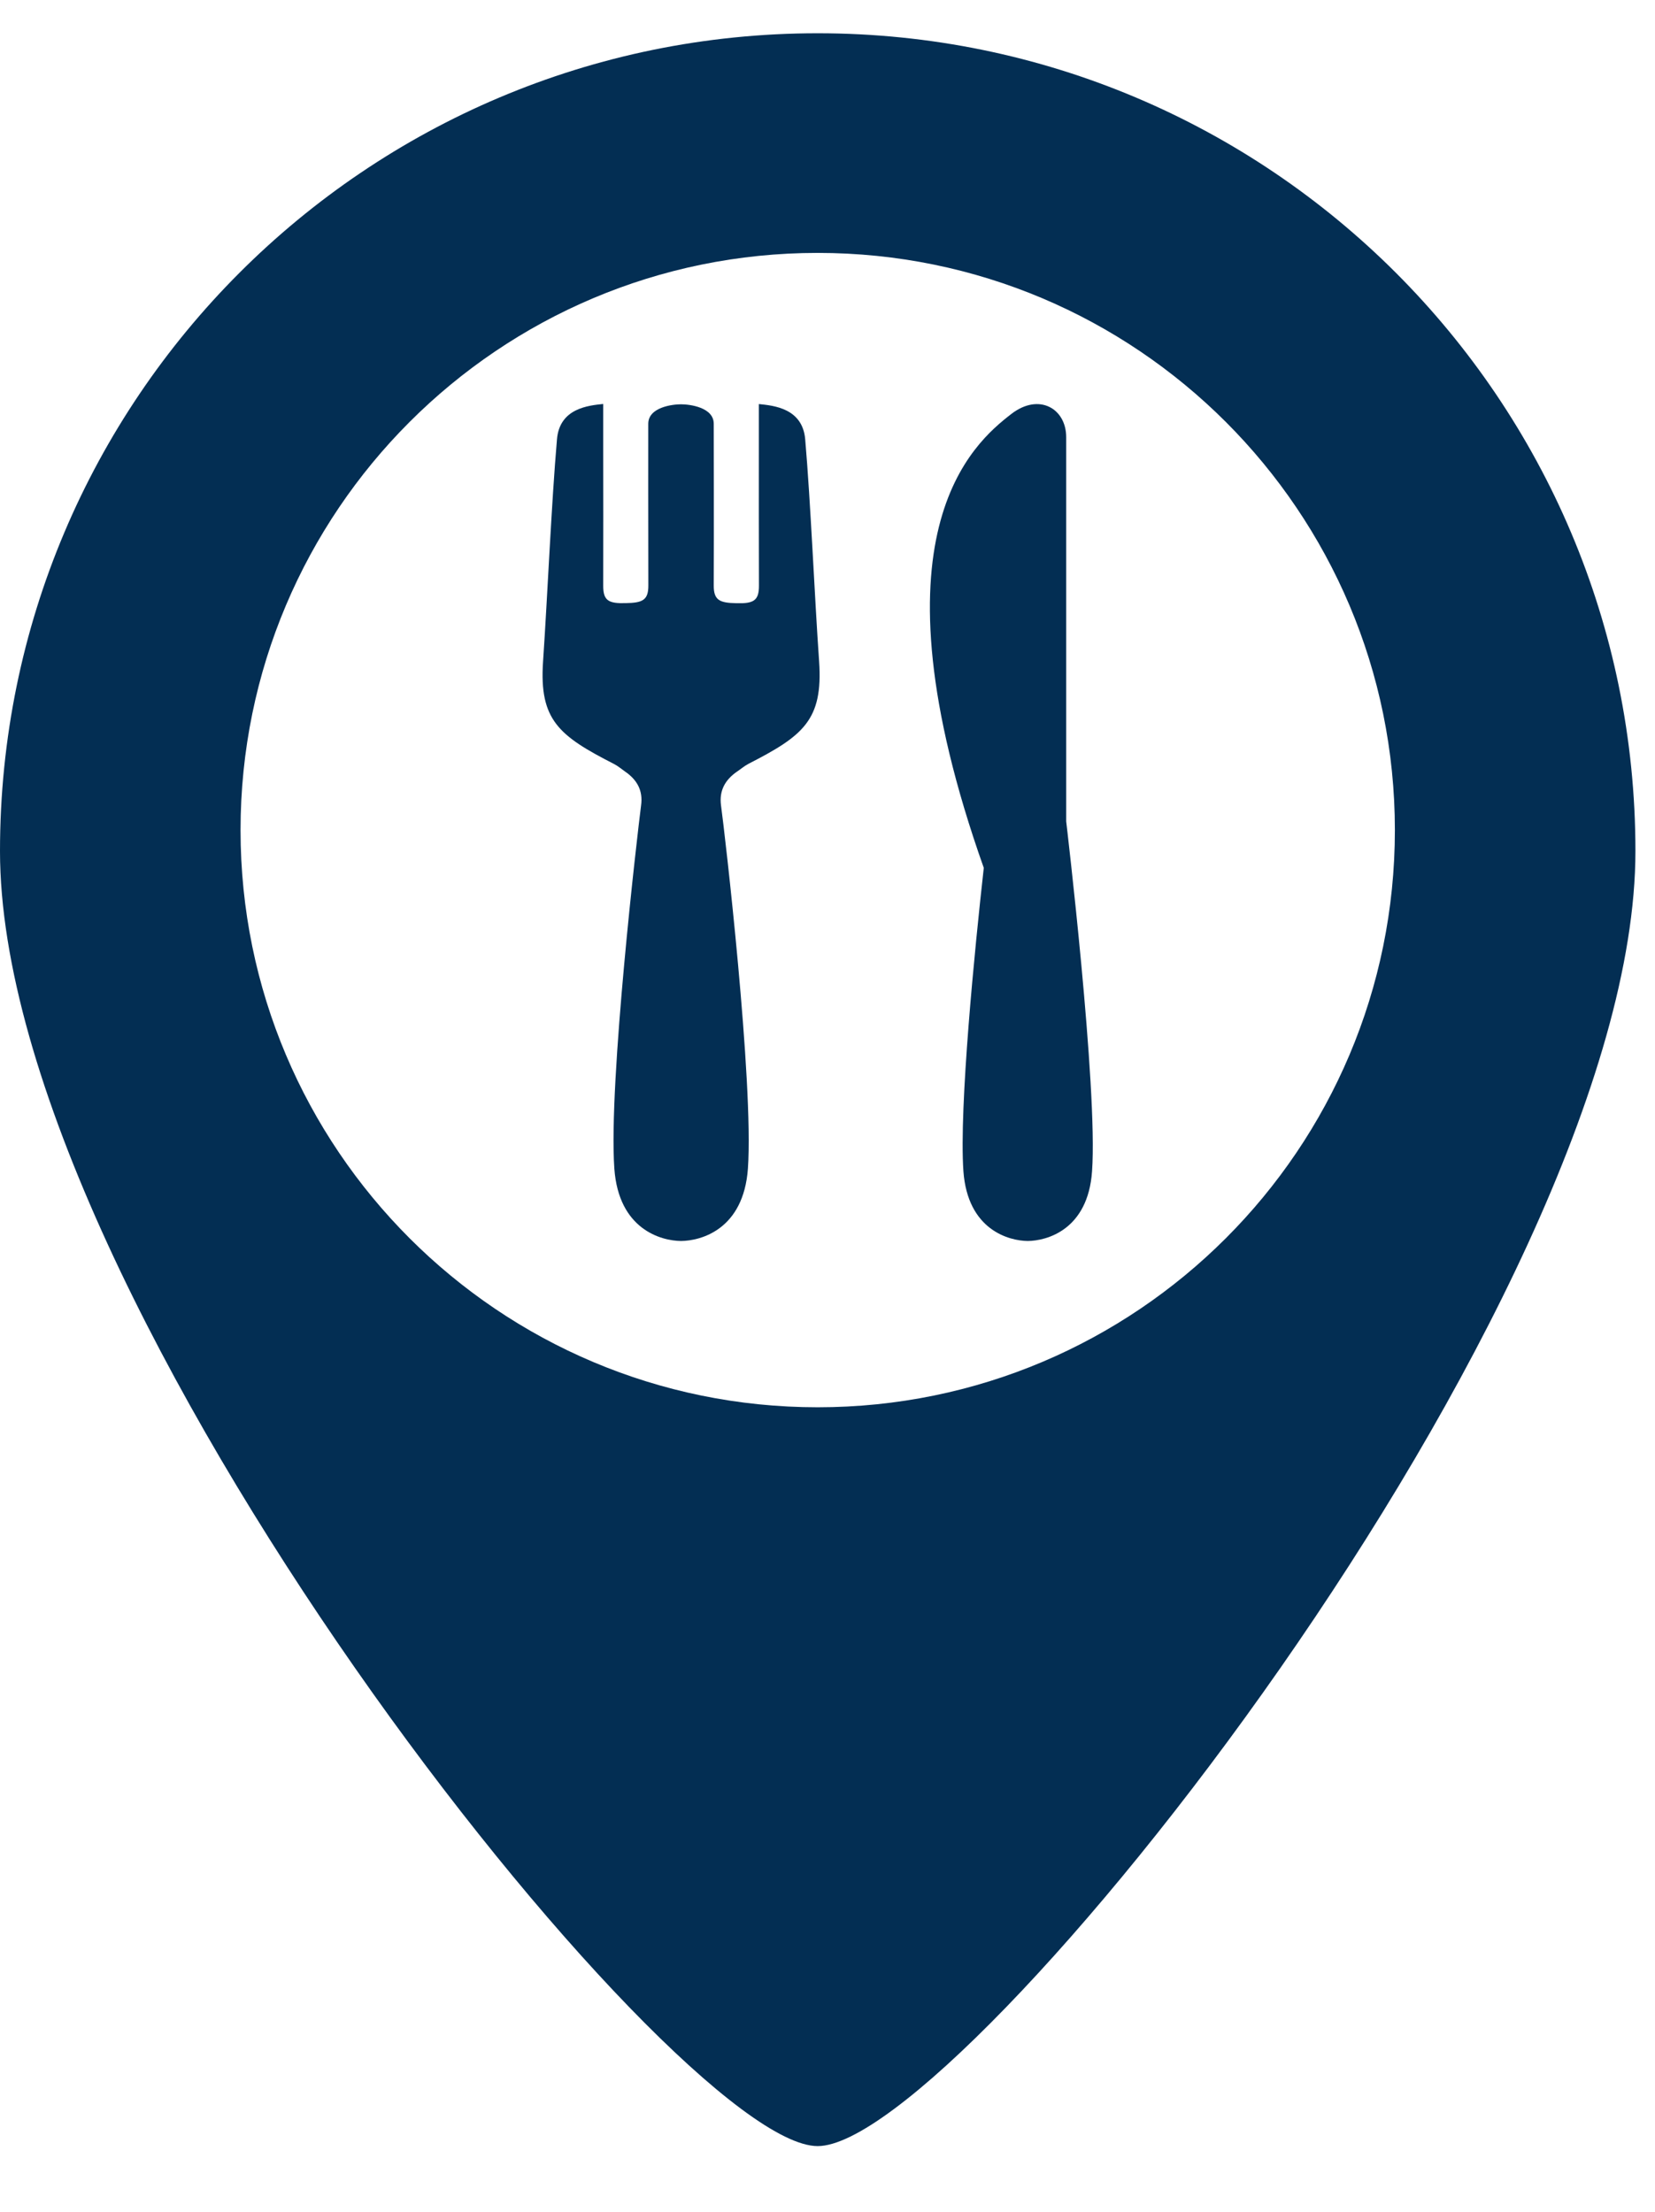
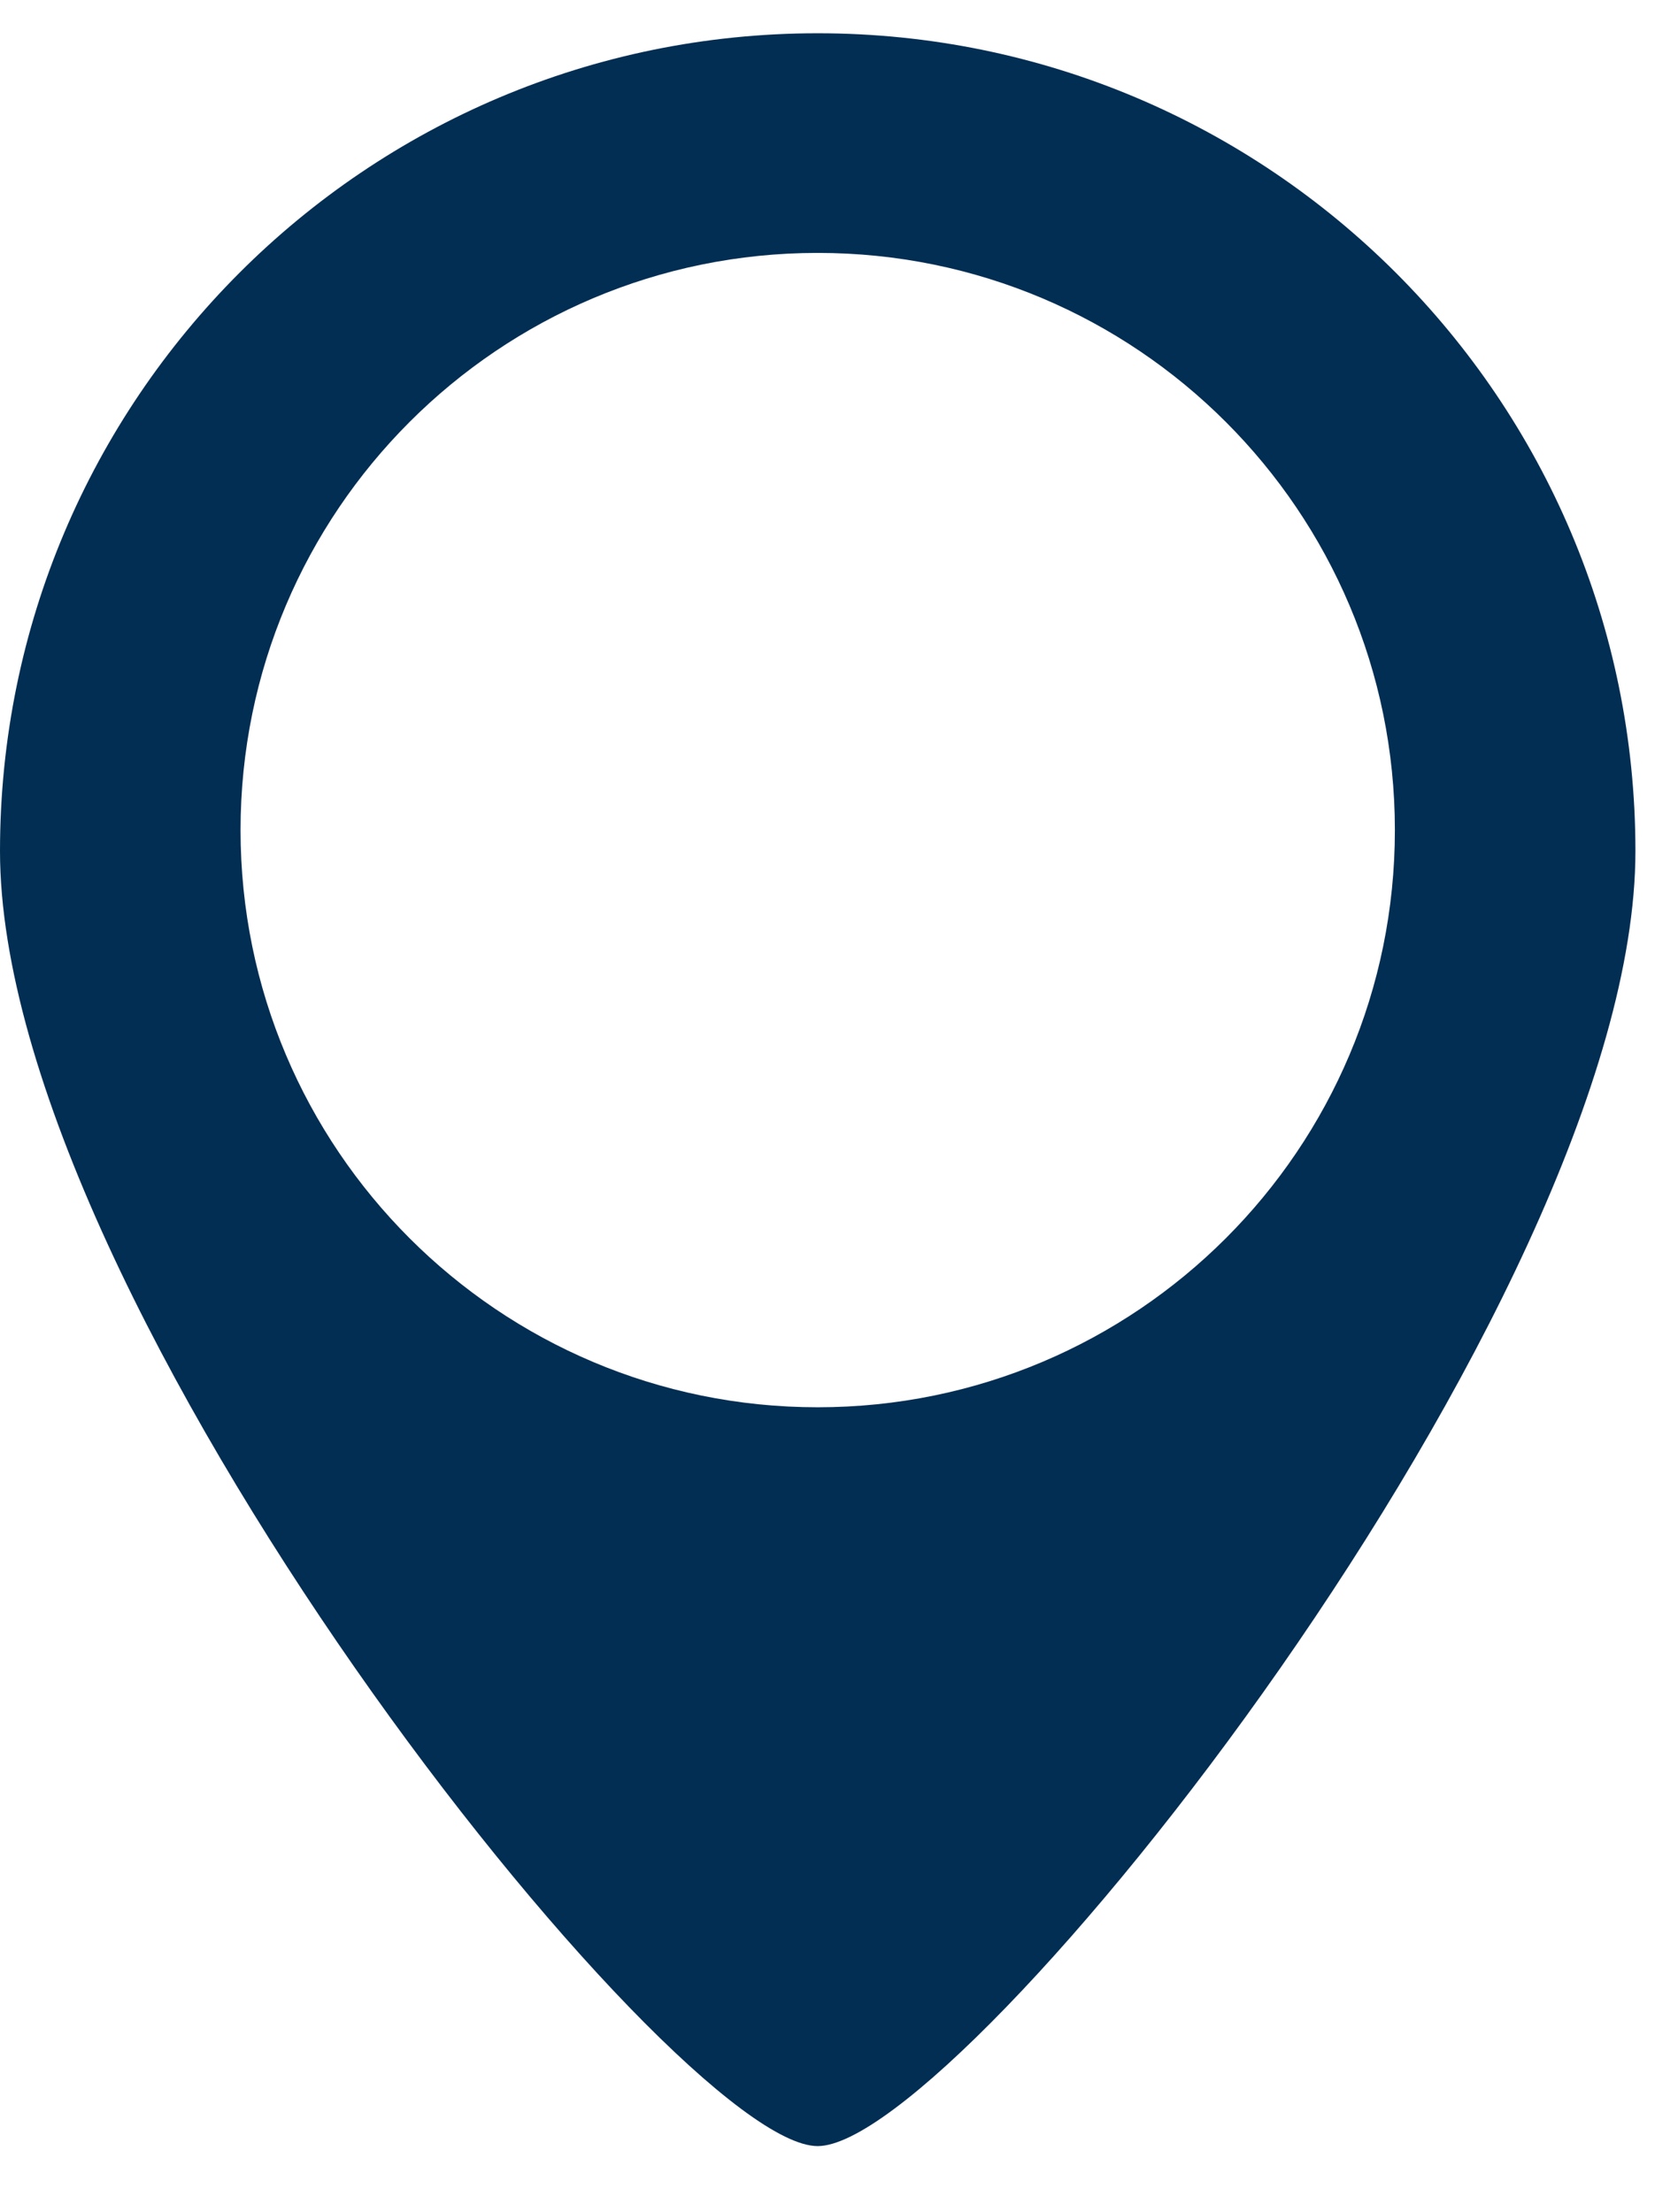
<svg xmlns="http://www.w3.org/2000/svg" width="107" zoomAndPan="magnify" viewBox="0 0 80.25 107.25" height="143" preserveAspectRatio="xMidYMid meet" version="1.2">
  <defs>
    <clipPath id="ee973fec07">
      <path d="M 0 1 L 79.508 1 L 79.508 105 L 0 105 Z M 0 1 " />
    </clipPath>
    <clipPath id="05a699e59d">
-       <path d="M 39.277 77.586 L 43.398 77.586 L 43.398 81.707 L 39.277 81.707 Z M 39.277 77.586 " />
-     </clipPath>
+       </clipPath>
    <clipPath id="3a7189ebdb">
-       <path d="M 41.336 77.586 C 40.199 77.586 39.277 78.508 39.277 79.648 C 39.277 80.785 40.199 81.707 41.336 81.707 C 42.477 81.707 43.398 80.785 43.398 79.648 C 43.398 78.508 42.477 77.586 41.336 77.586 Z M 41.336 77.586 " />
-     </clipPath>
+       </clipPath>
  </defs>
  <g id="27ae1a7583">
    <g clip-rule="nonzero" clip-path="url(#ee973fec07)">
      <path style=" stroke:none;fill-rule:nonzero;fill:#032e53;fill-opacity:1;" d="M 39.648 1.613 C 17.75 1.613 0 19.363 0 41.262 C 0 63.152 32.68 104.051 39.648 104.051 C 46.621 104.051 79.301 63.148 79.301 41.262 C 79.301 19.363 61.543 1.613 39.648 1.613 Z M 39.648 68.23 C 24.191 68.23 11.664 55.703 11.664 40.246 C 11.664 24.793 24.191 12.262 39.648 12.262 C 55.109 12.262 67.637 24.793 67.637 40.246 C 67.637 55.703 55.109 68.23 39.648 68.23 Z M 39.648 68.23 " />
    </g>
-     <path style=" stroke:none;fill-rule:nonzero;fill:#032e53;fill-opacity:1;" d="M 51.699 21.195 C 51.699 19.805 50.379 19.035 49.039 20.07 C 47.191 21.5 41.969 25.895 47.703 42.078 C 47.266 45.992 46.5 53.68 46.715 56.785 C 46.922 59.633 48.922 60.16 49.836 60.168 C 50.754 60.16 52.758 59.629 52.953 56.785 C 53.242 52.758 51.699 39.824 51.699 39.824 C 51.699 39.824 51.699 22.586 51.699 21.195 Z M 51.699 21.195 " />
-     <path style=" stroke:none;fill-rule:nonzero;fill:#032e53;fill-opacity:1;" d="M 39.043 21.293 C 38.91 19.793 37.516 19.664 36.797 19.59 C 36.797 20.336 36.797 20.996 36.797 21.656 C 36.797 23.902 36.793 26.148 36.801 28.395 C 36.805 29.125 36.535 29.27 35.707 29.246 C 34.906 29.23 34.602 29.113 34.609 28.375 C 34.621 25.801 34.609 21.316 34.609 20.547 C 34.609 19.746 33.445 19.602 33.02 19.602 C 32.598 19.602 31.434 19.746 31.434 20.547 C 31.434 21.316 31.43 25.801 31.438 28.375 C 31.445 29.113 31.141 29.227 30.34 29.242 C 29.504 29.266 29.246 29.121 29.25 28.391 C 29.258 26.145 29.25 23.898 29.25 21.652 C 29.25 20.992 29.25 20.336 29.25 19.586 C 28.531 19.66 27.137 19.793 27.008 21.293 C 26.738 24.406 26.547 28.914 26.332 32.082 C 26.141 34.914 27.105 35.676 29.77 37.039 C 29.961 37.137 30.129 37.281 30.312 37.41 C 30.898 37.812 31.184 38.336 31.086 39.047 C 30.922 40.309 29.496 52.484 29.789 56.656 C 30 59.617 32.07 60.16 33.023 60.168 C 33.98 60.16 36.055 59.617 36.266 56.656 C 36.555 52.484 35.137 40.309 34.961 39.047 C 34.867 38.336 35.156 37.812 35.738 37.41 C 35.926 37.285 36.09 37.141 36.281 37.039 C 38.945 35.676 39.91 34.914 39.719 32.082 C 39.496 28.914 39.312 24.406 39.043 21.293 Z M 39.043 21.293 " />
    <g clip-rule="nonzero" clip-path="url(#05a699e59d)">
      <g clip-rule="nonzero" clip-path="url(#3a7189ebdb)">
-         <path style=" stroke:none;fill-rule:nonzero;fill:#032e53;fill-opacity:1;" d="M 39.277 77.586 L 43.398 77.586 L 43.398 81.707 L 39.277 81.707 Z M 39.277 77.586 " />
-       </g>
+         </g>
    </g>
  </g>
</svg>